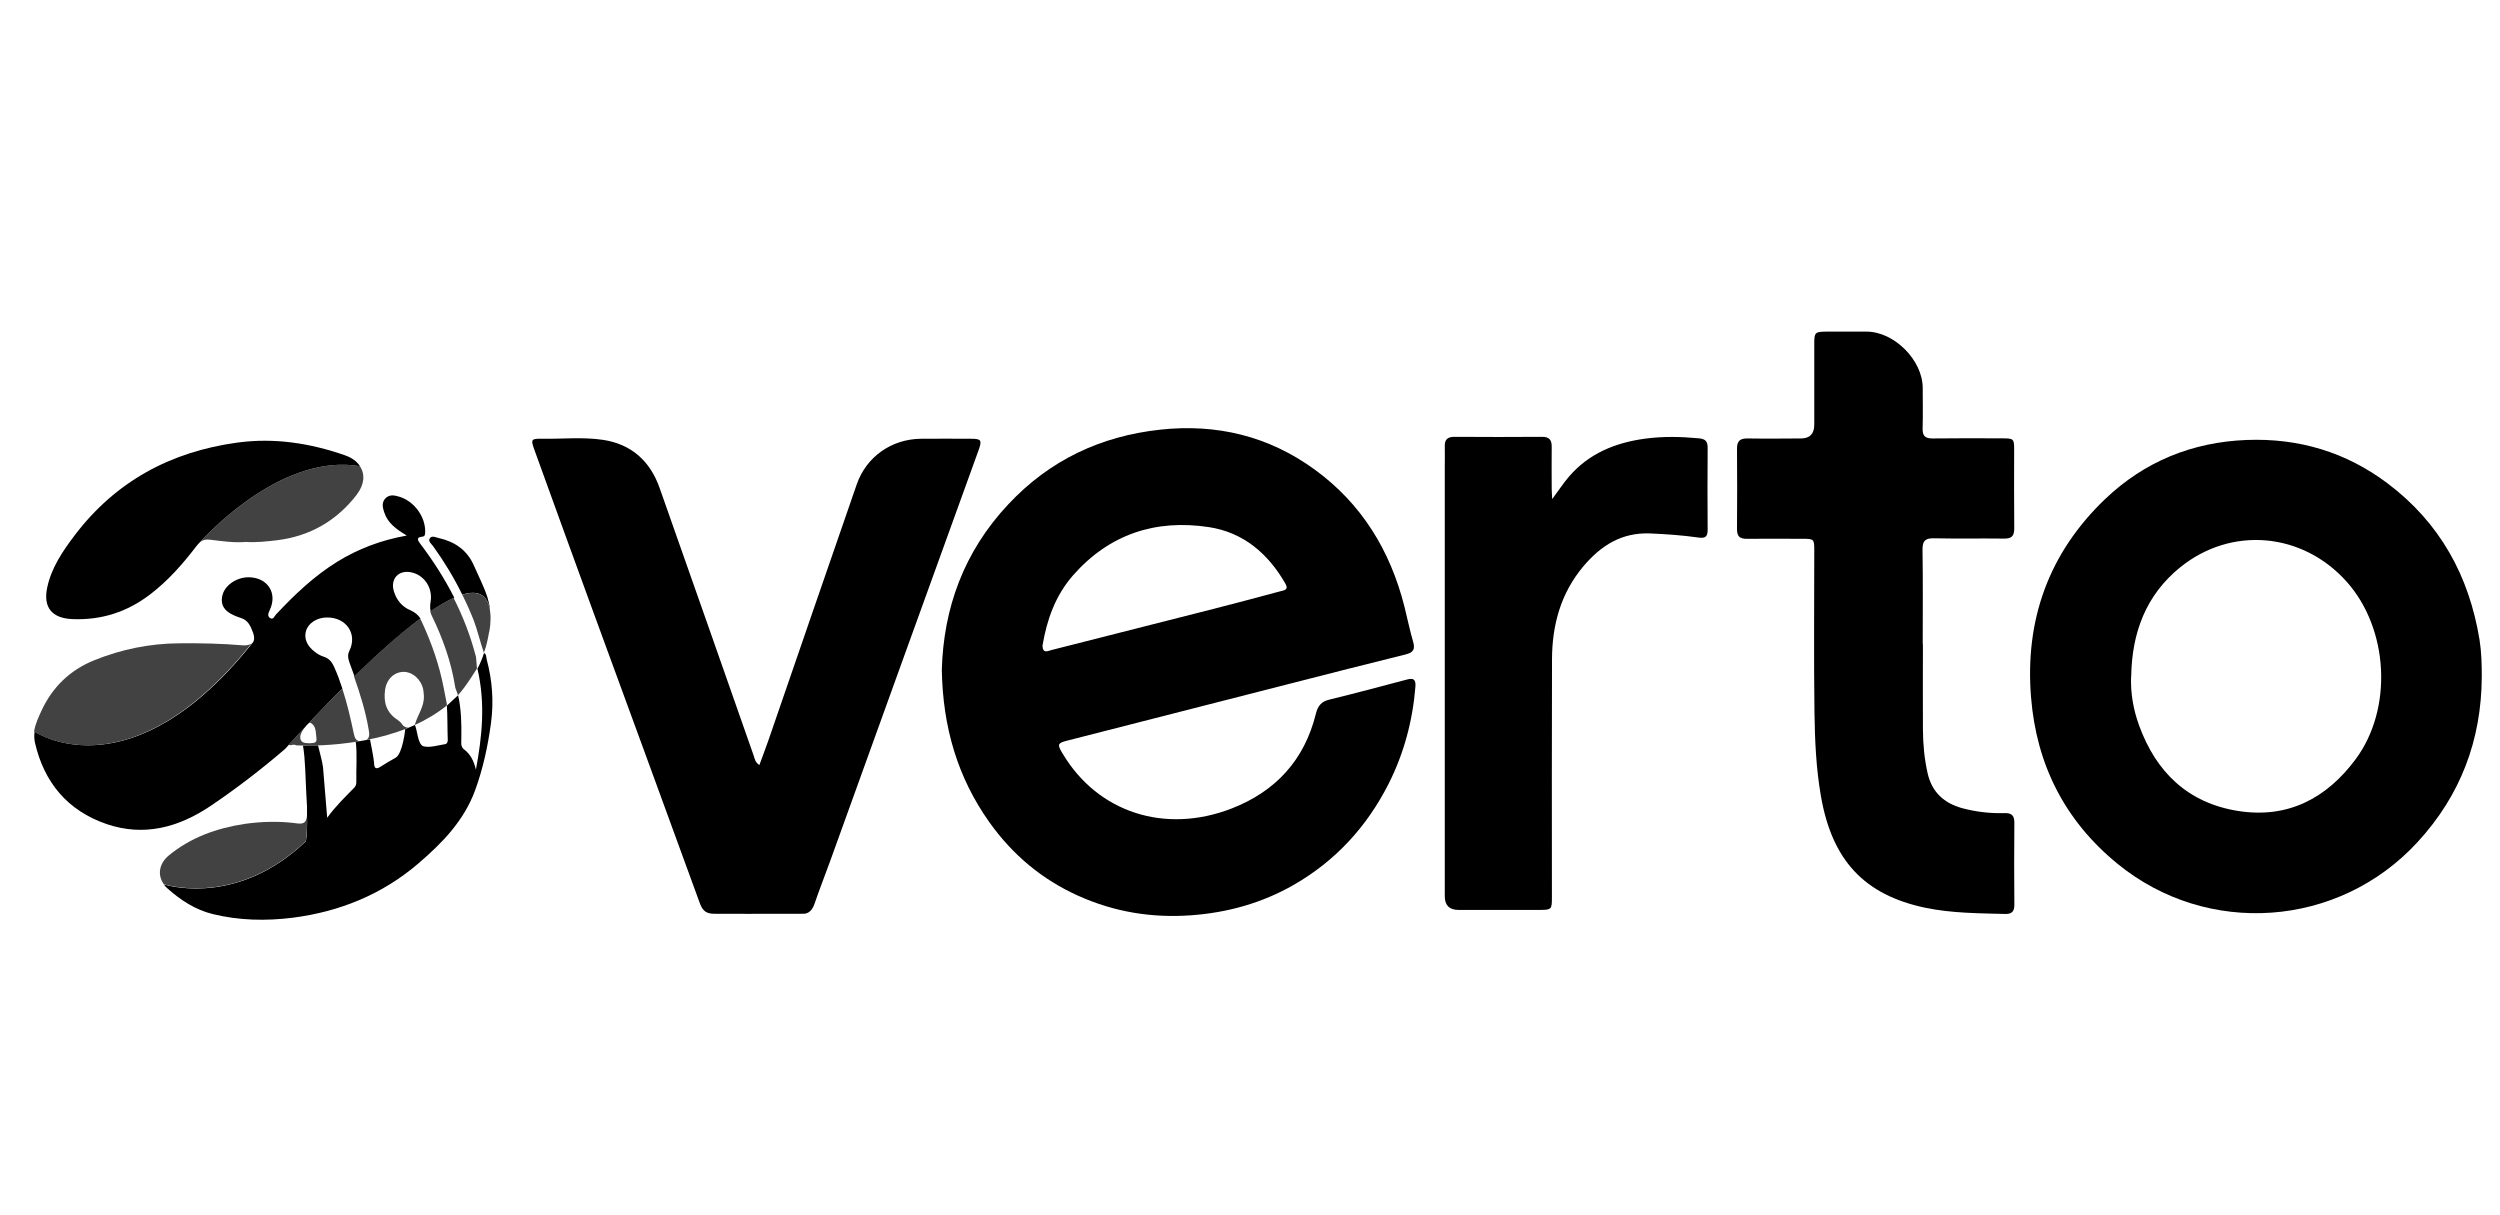
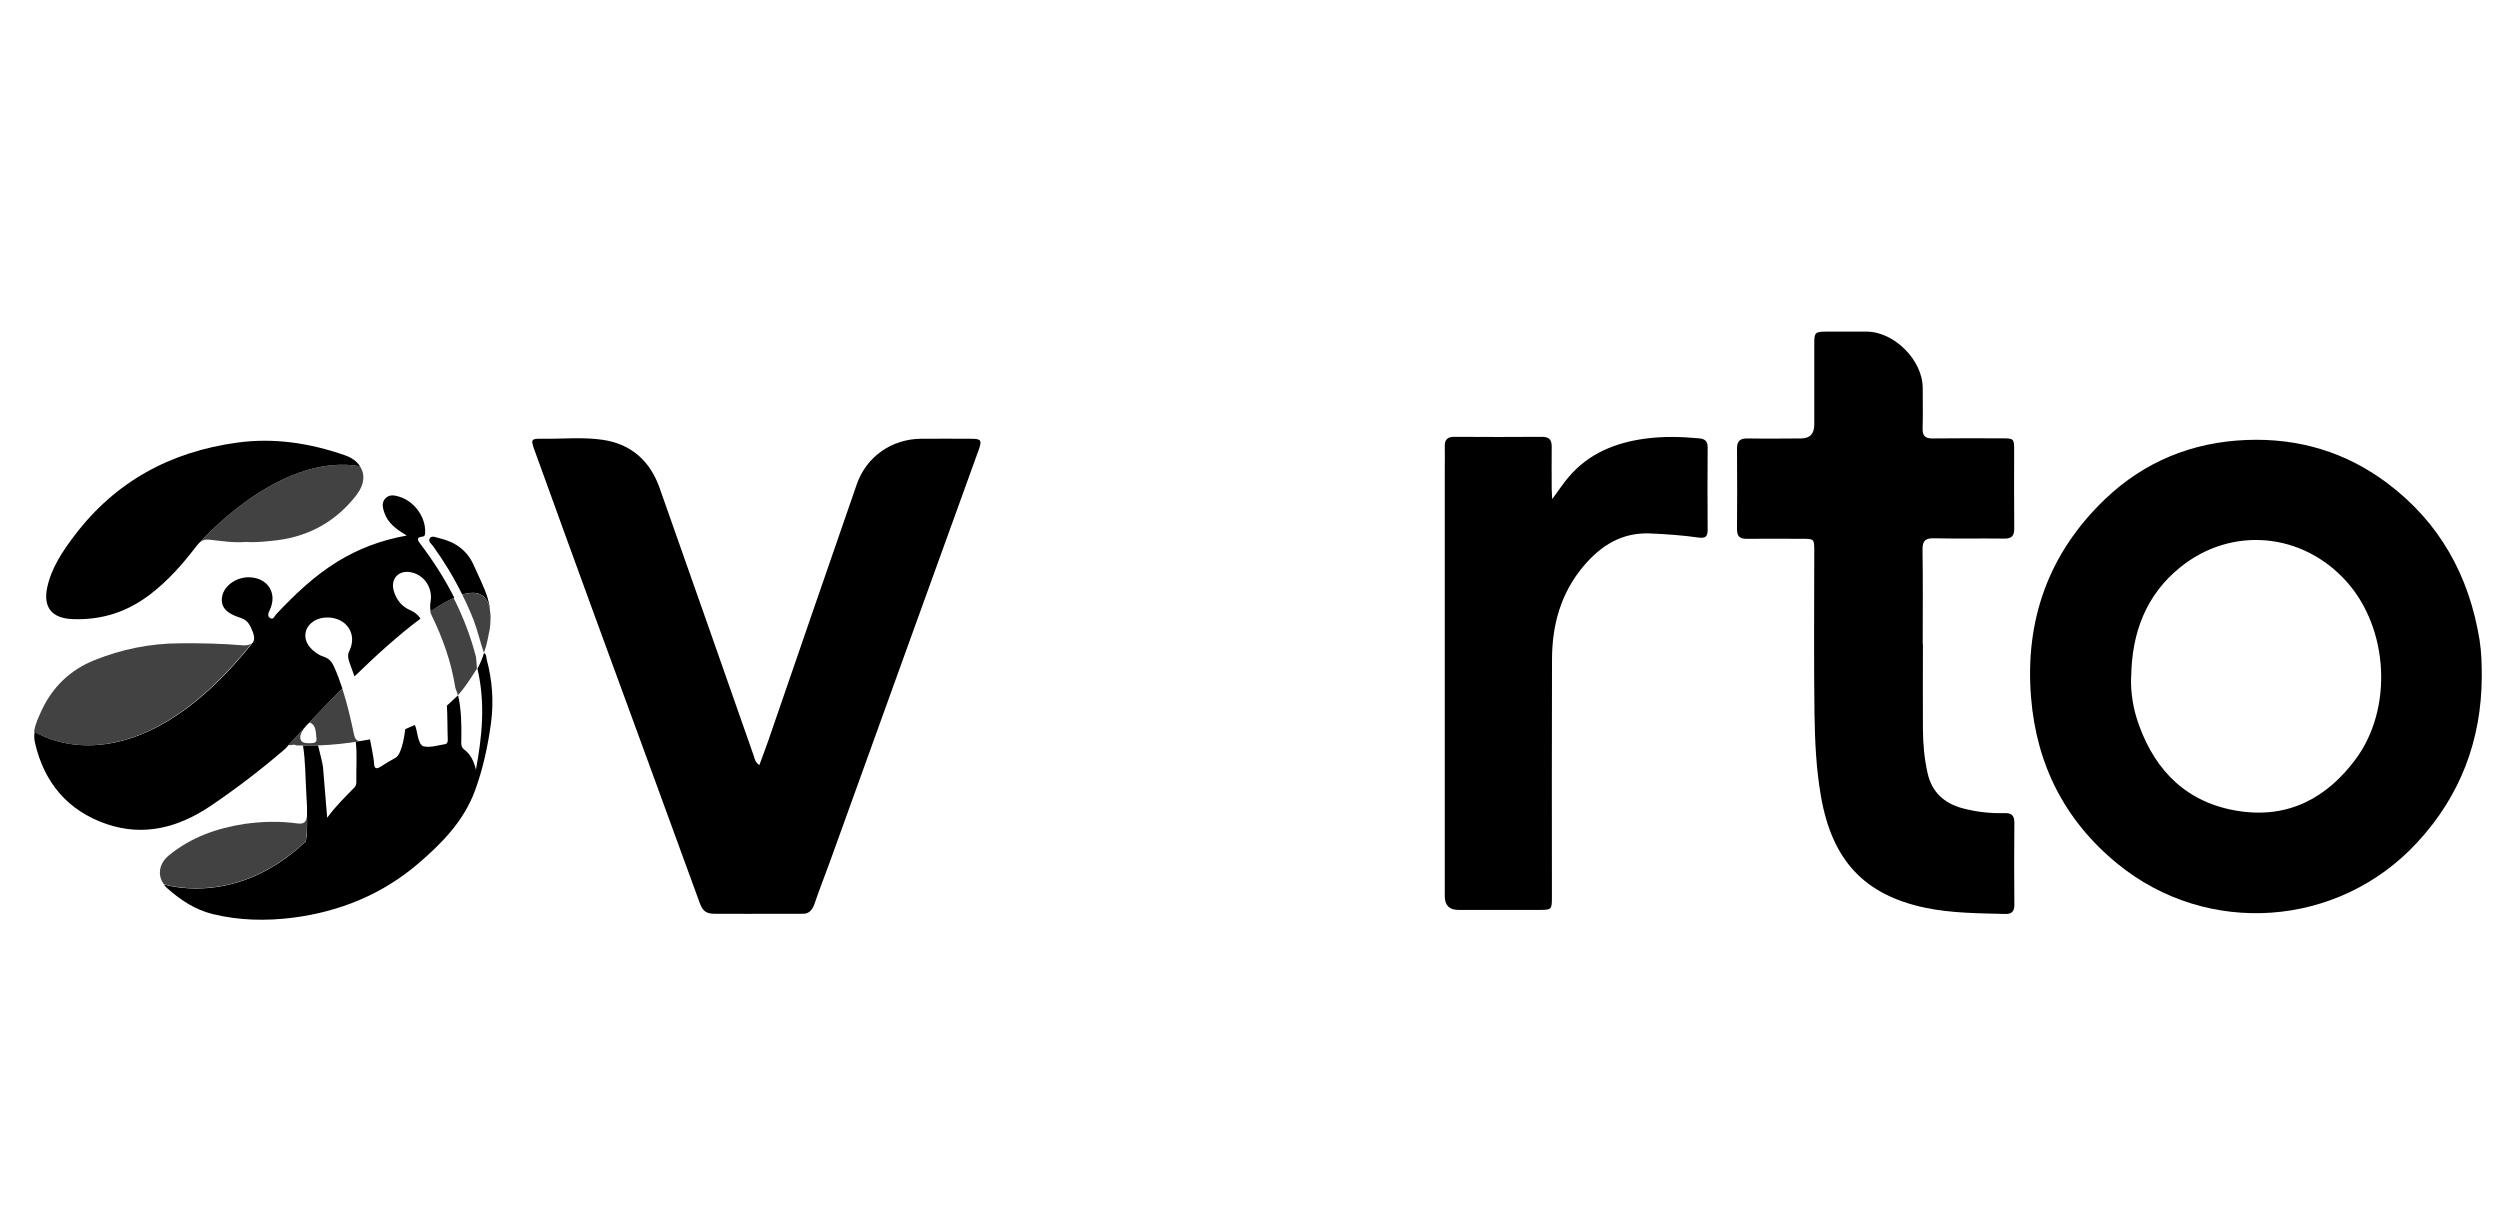
<svg xmlns="http://www.w3.org/2000/svg" id="Layer_1" data-name="Layer 1" viewBox="0 0 246.89 120">
  <defs>
    <style>
      .cls-1 {
        fill: #424242;
      }
    </style>
  </defs>
-   <path d="m93.01,66.18c.16-6.1,2.17-11.7,6.57-16.38,4.08-4.36,9.12-6.73,15.01-7.37,5.56-.6,10.67.63,15.2,3.91,4.67,3.38,7.51,8.03,8.91,13.58.29,1.15.52,2.31.85,3.44.22.75.04,1.08-.74,1.27-3.78.93-7.54,1.9-11.31,2.86-7.37,1.88-14.73,3.76-22.1,5.65-.97.25-1.01.37-.46,1.28,3.46,5.82,10.12,7.98,16.7,5.42,4.36-1.7,7.18-4.79,8.31-9.35.19-.76.52-1.2,1.3-1.39,2.57-.63,5.14-1.31,7.69-1.99.67-.18.89,0,.84.7-.27,3.37-1.13,6.59-2.65,9.6-2.15,4.24-5.25,7.62-9.39,9.99-3.12,1.78-6.51,2.73-10.11,2.99-3.87.28-7.56-.32-11.11-1.91-3.62-1.62-6.54-4.08-8.82-7.29-3.13-4.41-4.59-9.37-4.69-15.01Zm9.94-2.45c.02.86.52.56.91.46,5.33-1.35,10.66-2.7,15.99-4.06,2.2-.56,4.4-1.15,6.6-1.74.38-.1.85-.14.48-.77-1.7-2.95-4.12-5.03-7.52-5.56-5.29-.81-9.87.69-13.45,4.77-1.74,1.99-2.58,4.39-3,6.9Z" />
  <path d="m245.09,66.83c-.03,6.26-2.1,11.73-6.35,16.34-7.78,8.46-20.76,9.39-29.64,2.12-5.18-4.24-7.98-9.76-8.52-16.4-.63-7.65,1.74-14.28,7.32-19.61,3.87-3.69,8.58-5.62,13.96-5.83,5.14-.2,9.81,1.19,13.92,4.28,5.17,3.89,8.06,9.13,9.09,15.46.19,1.2.22,2.41.22,3.63Zm-34.63-.05c-.07,1.67.22,3.29.78,4.84,1.68,4.64,4.84,7.69,9.8,8.47,4.9.77,8.73-1.25,11.6-5.12,3.7-5,3.25-12.87-.88-17.51-4.36-4.89-11.39-5.54-16.47-1.42-3.38,2.74-4.75,6.47-4.82,10.73Z" />
  <path d="m74.99,75.56c.32-.88.63-1.68.91-2.49,2.9-8.41,5.79-16.83,8.71-25.24.95-2.73,3.44-4.47,6.34-4.5,1.64-.02,3.28,0,4.93,0,1.02,0,1.12.13.76,1.13-2.38,6.61-4.78,13.22-7.17,19.83-2.51,6.94-5.01,13.87-7.51,20.81-.52,1.44-1.02,2.68-1.51,4.12-.21.62-.56,1.08-1.26,1.02-5.63,0-5.76.02-8.64,0-.79,0-1.15-.27-1.43-1.02-3.48-9.58-7.01-19.15-10.51-28.73-1.96-5.36-3.9-10.72-5.84-16.08-.37-1.02-.31-1.1.75-1.08,2.01.03,4.04-.19,6.04.11,2.79.42,4.64,2.1,5.57,4.72,3.12,8.82,6.21,17.66,9.31,26.49.1.29.13.63.56.91Z" />
  <path d="m189.9,63.64c0,2.79-.02,5.59,0,8.38.01,1.47.14,2.93.47,4.37.43,1.86,1.63,2.93,3.4,3.42,1.37.37,2.77.53,4.19.49.7-.02.97.23.97.95-.03,2.71-.02,5.41,0,8.12,0,.64-.26.9-.87.89-2.65-.07-5.3-.07-7.91-.61-6.03-1.26-9.22-4.68-10.32-11.01-.48-2.74-.6-5.5-.64-8.25-.07-5.33-.02-10.66-.02-15.99,0-1.18-.01-1.19-1.22-1.19-1.81,0-3.63-.02-5.44,0-.71.01-.97-.25-.97-.96.02-2.65.02-5.3,0-7.95,0-.76.31-1.01,1.04-1,1.76.03,3.51.01,5.27,0q1.32,0,1.32-1.36c0-2.68,0-5.36,0-8.04,0-1.05.09-1.14,1.13-1.15,1.35,0,2.71-.01,4.06,0,2.73.02,5.52,2.84,5.52,5.57,0,1.32.03,2.65-.01,3.97-.02.75.24,1.02,1,1.01,2.3-.03,4.61-.02,6.91-.01,1.08,0,1.13.06,1.13,1.11,0,2.59-.02,5.18.01,7.78,0,.75-.25,1.02-1,1.01-2.3-.03-4.61.02-6.91-.03-.86-.02-1.16.23-1.15,1.12.05,3.11.02,6.22.02,9.33h0Z" />
  <path d="m153.29,49.29c.62-.83,1.08-1.55,1.63-2.19,1.98-2.32,4.6-3.38,7.54-3.78,1.78-.24,3.56-.2,5.34-.03.63.06.84.31.84.92-.02,2.71-.02,5.42,0,8.12,0,.65-.21.85-.88.76-1.59-.23-3.2-.34-4.81-.41-2.79-.11-4.84,1.19-6.56,3.22-2.25,2.66-3.11,5.81-3.12,9.21-.03,7.81-.01,15.61-.01,23.42,0,1.33,0,1.33-1.36,1.33-2.62,0-5.24,0-7.86,0q-1.35,0-1.36-1.33c0-14.14,0-28.29,0-42.43,0-.66.02-1.33,0-1.99-.03-.7.27-.98.97-.97,2.88.02,5.76.02,8.64,0,.73,0,.96.32.95,1-.02,1.38,0,2.77,0,4.15,0,.27.03.55.05,1Z" />
  <path d="m44.83,59.04c-.7.32-1.48.78-2.3,1.34-.07-.32-.06-.65,0-1,.21-1.35-.65-2.6-1.92-2.86-1.25-.26-2.09.65-1.71,1.88.27.88.81,1.53,1.66,1.88.42.19.73.45.97.81-2.11,1.57-4.42,3.66-6.52,5.71-.16-.46-.33-.92-.5-1.38-.14-.4-.21-.74,0-1.16.81-1.67-.32-3.3-2.22-3.28-.98,0-1.83.55-2.06,1.3-.24.76.08,1.53.92,2.14.25.19.54.35.84.44.51.17.78.5,1,.98.32.71.58,1.42.82,2.16-1.28,1.27-2.43,2.48-3.36,3.46h0s-.02.02-.02.02c-.07.06-.15.14-.23.24-.03.04-.07.08-.08.1-.72.77-1.28,1.38-1.61,1.75-.18.2-.29.33-.33.37h0c-2.36,2.03-4.83,3.93-7.41,5.67-3.15,2.11-6.56,3.03-10.25,1.77-3.84-1.32-6.17-4.1-7.07-8.05-.08-.37-.08-.72-.03-1.08.52.34,9.69,6,21.44-8.66l-.1.05c.36-.2.43-.61.22-1.19-.24-.61-.46-1.2-1.22-1.43-1.49-.47-2-1.13-1.82-2.12.19-1.06,1.41-1.92,2.68-1.89,1.85.05,2.81,1.61,2.01,3.26-.14.29-.24.59.05.77.31.2.43-.2.58-.36,1.84-1.96,3.77-3.8,6.07-5.22,2.04-1.25,4.26-2.11,6.84-2.57-1.08-.65-1.88-1.25-2.22-2.28-.16-.47-.28-.96.1-1.38.4-.42.88-.33,1.37-.18,1.49.44,2.62,2,2.57,3.52,0,.24-.04.41-.29.43-.61.07-.46.35-.21.68,1.29,1.7,2.43,3.48,3.38,5.36Z" />
  <path class="cls-1" d="m24.81,63.59c-11.75,14.66-20.92,9-21.44,8.66v-.03c.11-.72.43-1.38.73-2.04,1.08-2.33,2.82-4.02,5.24-4.99,2.67-1.07,5.45-1.64,8.33-1.66,2.11-.02,4.21.02,6.3.2.23.02.41,0,.56-.04l.16-.06.1-.05Z" />
  <path class="cls-1" d="m35.25,48.83c-1.98,2.58-4.61,4.11-7.87,4.52-1.03.12-2.06.24-3.12.17-1.17.1-2.34-.08-3.51-.22-.45-.06-.76.04-1.03.27,1.44-1.58,8.52-8.78,15.82-7.53h0c.53.78.46,1.8-.3,2.79Z" />
  <path d="m35.54,46.04c-7.3-1.25-14.38,5.95-15.82,7.53-.07.08-.12.13-.16.17-.08.08-.11.13-.11.13-.02.02-.03.04-.05.06-1.35,1.77-2.82,3.44-4.6,4.79-2.27,1.73-4.81,2.54-7.66,2.42-2.01-.09-2.89-1.14-2.48-3.11.42-1.97,1.53-3.6,2.71-5.16,4.05-5.34,9.49-8.26,16.06-9.16,3.64-.5,7.19.05,10.63,1.25.69.24,1.19.61,1.48,1.07Z" />
  <path d="m48.38,60.21c-.26-1.59-1.29-1.93-2.73-1.49-.82-1.67-1.78-3.26-2.87-4.77-.17-.24-.55-.5-.32-.81.22-.28.59-.06.89,0,1.57.36,2.78,1.18,3.45,2.71.46,1.05,1,2.08,1.35,3.18.11.38.2.76.24,1.17Z" />
-   <path class="cls-1" d="m44.13,69.67c-.96.77-2.09,1.45-3.2,1.94.03-.04.05-.08.06-.11.27-.92.92-1.74.87-2.78-.02-.2-.02-.4-.06-.6-.19-1.01-1.05-1.78-1.96-1.77-.91.02-1.66.71-1.81,1.77-.17,1.2.11,2.23,1.19,2.94.19.13.36.27.49.47.14.22.39.33.63.34-1.37.56-2.81.95-4.17,1.21.32-.19.33-.55.25-.96-.3-1.83-.85-3.58-1.46-5.32,2.1-2.05,4.42-4.14,6.52-5.71.08.12.14.24.21.39.95,2.07,1.7,4.21,2.13,6.46.12.66.3,1.53.3,1.53" />
  <path class="cls-1" d="m45.14,68.39c-.07-.19-.16-.37-.19-.56-.39-2.47-1.22-4.79-2.31-7.03-.07-.14-.11-.28-.15-.42.82-.56,1.6-1.02,2.3-1.34.94,1.85,1.69,3.79,2.22,5.85.02.06.09,1.13.09,1.13,0,0-1.14,1.88-1.88,2.64" />
  <path class="cls-1" d="m35.5,73.2c-2.68.46-5.04.46-6.24.41h0c-.14-.08-.31-.09-.51-.02-.12,0-.22,0-.26-.02.33-.37.88-.98,1.61-1.75-.24.31-.45.72-.45.95,0,.58.4.62.89.63.28-.05.8.09.71-.51-.08-.54,0-1.21-.59-1.51-.05-.03-.12,0-.22.07.93-.99,2.08-2.19,3.36-3.46.49,1.49.84,3.02,1.16,4.55.09.41.25.61.56.66Z" />
  <path class="cls-1" d="m48.44,61.14c0,.82-.14,1.32-.17,1.42,0,.02,0,.03,0,.03-.06.33-.12.64-.2.95-.02.09-.05.18-.07.26,0,.06-.03.11-.05.17-.05.15-.08.29-.14.43t0,.02s0,.03-.02.05c-.36-1.04-.67-2.34-1-3.19-.34-.87-.72-1.72-1.14-2.55,1.44-.44,2.47-.1,2.73,1.49,0,.1.03.21.04.31.02.19.03.4.03.61Z" />
  <path d="m44.13,69.67c.07.86.05,2.56.09,3.42,0,.18-.08.38-.26.4-.71.11-1.45.36-2.11.22-.62-.13-.64-1.77-.89-2.11l-.94.41s-.25,2.43-.95,2.82c-.48.27-.96.54-1.41.84-.46.31-.72.3-.72-.35,0-.31-.4-2.3-.4-2.3l-1.41.24c.16,1.04.03,2.91.06,3.95,0,.21-.04.4-.19.56-.89.92-1.83,1.81-2.69,2.99v-.02c-.15-1.8-.27-3.39-.41-4.97-.05-.49-.38-1.67-.49-2.15l-1.49.02c.24,1.3.25,3.43.33,4.75,0,0,.02.28.04.71,0,.17.02.37.03.58,0,.18,0,.37,0,.56v.24c.03.99,0,2.06-.11,2.6-6.48,6.19-13.1,4.54-14.03,4.26.09.14.22.28.36.4,1.3,1.16,2.76,2.11,4.47,2.53,2.6.64,5.27.69,7.9.36,4.63-.59,8.86-2.31,12.43-5.38,2.33-2,4.46-4.18,5.56-7.15.8-2.17,1.28-4.42,1.59-6.7.28-2.13.13-4.2-.42-6.25-.06-.23-.02-.55-.27-.66-.17.55-.39,1.06-.65,1.55.8,3.43.46,6.69-.15,9.97-.19-.8-.51-1.51-1.18-2.01-.35-.26-.26-.68-.26-1.05.02-1.43,0-2.89-.32-4.29l-1.11,1.03Z" />
  <path class="cls-1" d="m30.21,83.06c-6.48,6.19-13.1,4.54-14.03,4.26-.66-.9-.47-2.04.48-2.83,2.17-1.79,4.73-2.7,7.47-3.12,1.74-.25,3.5-.29,5.25-.05.69.09.92-.18.93-.86.03.99,0,2.06-.11,2.6Z" />
</svg>